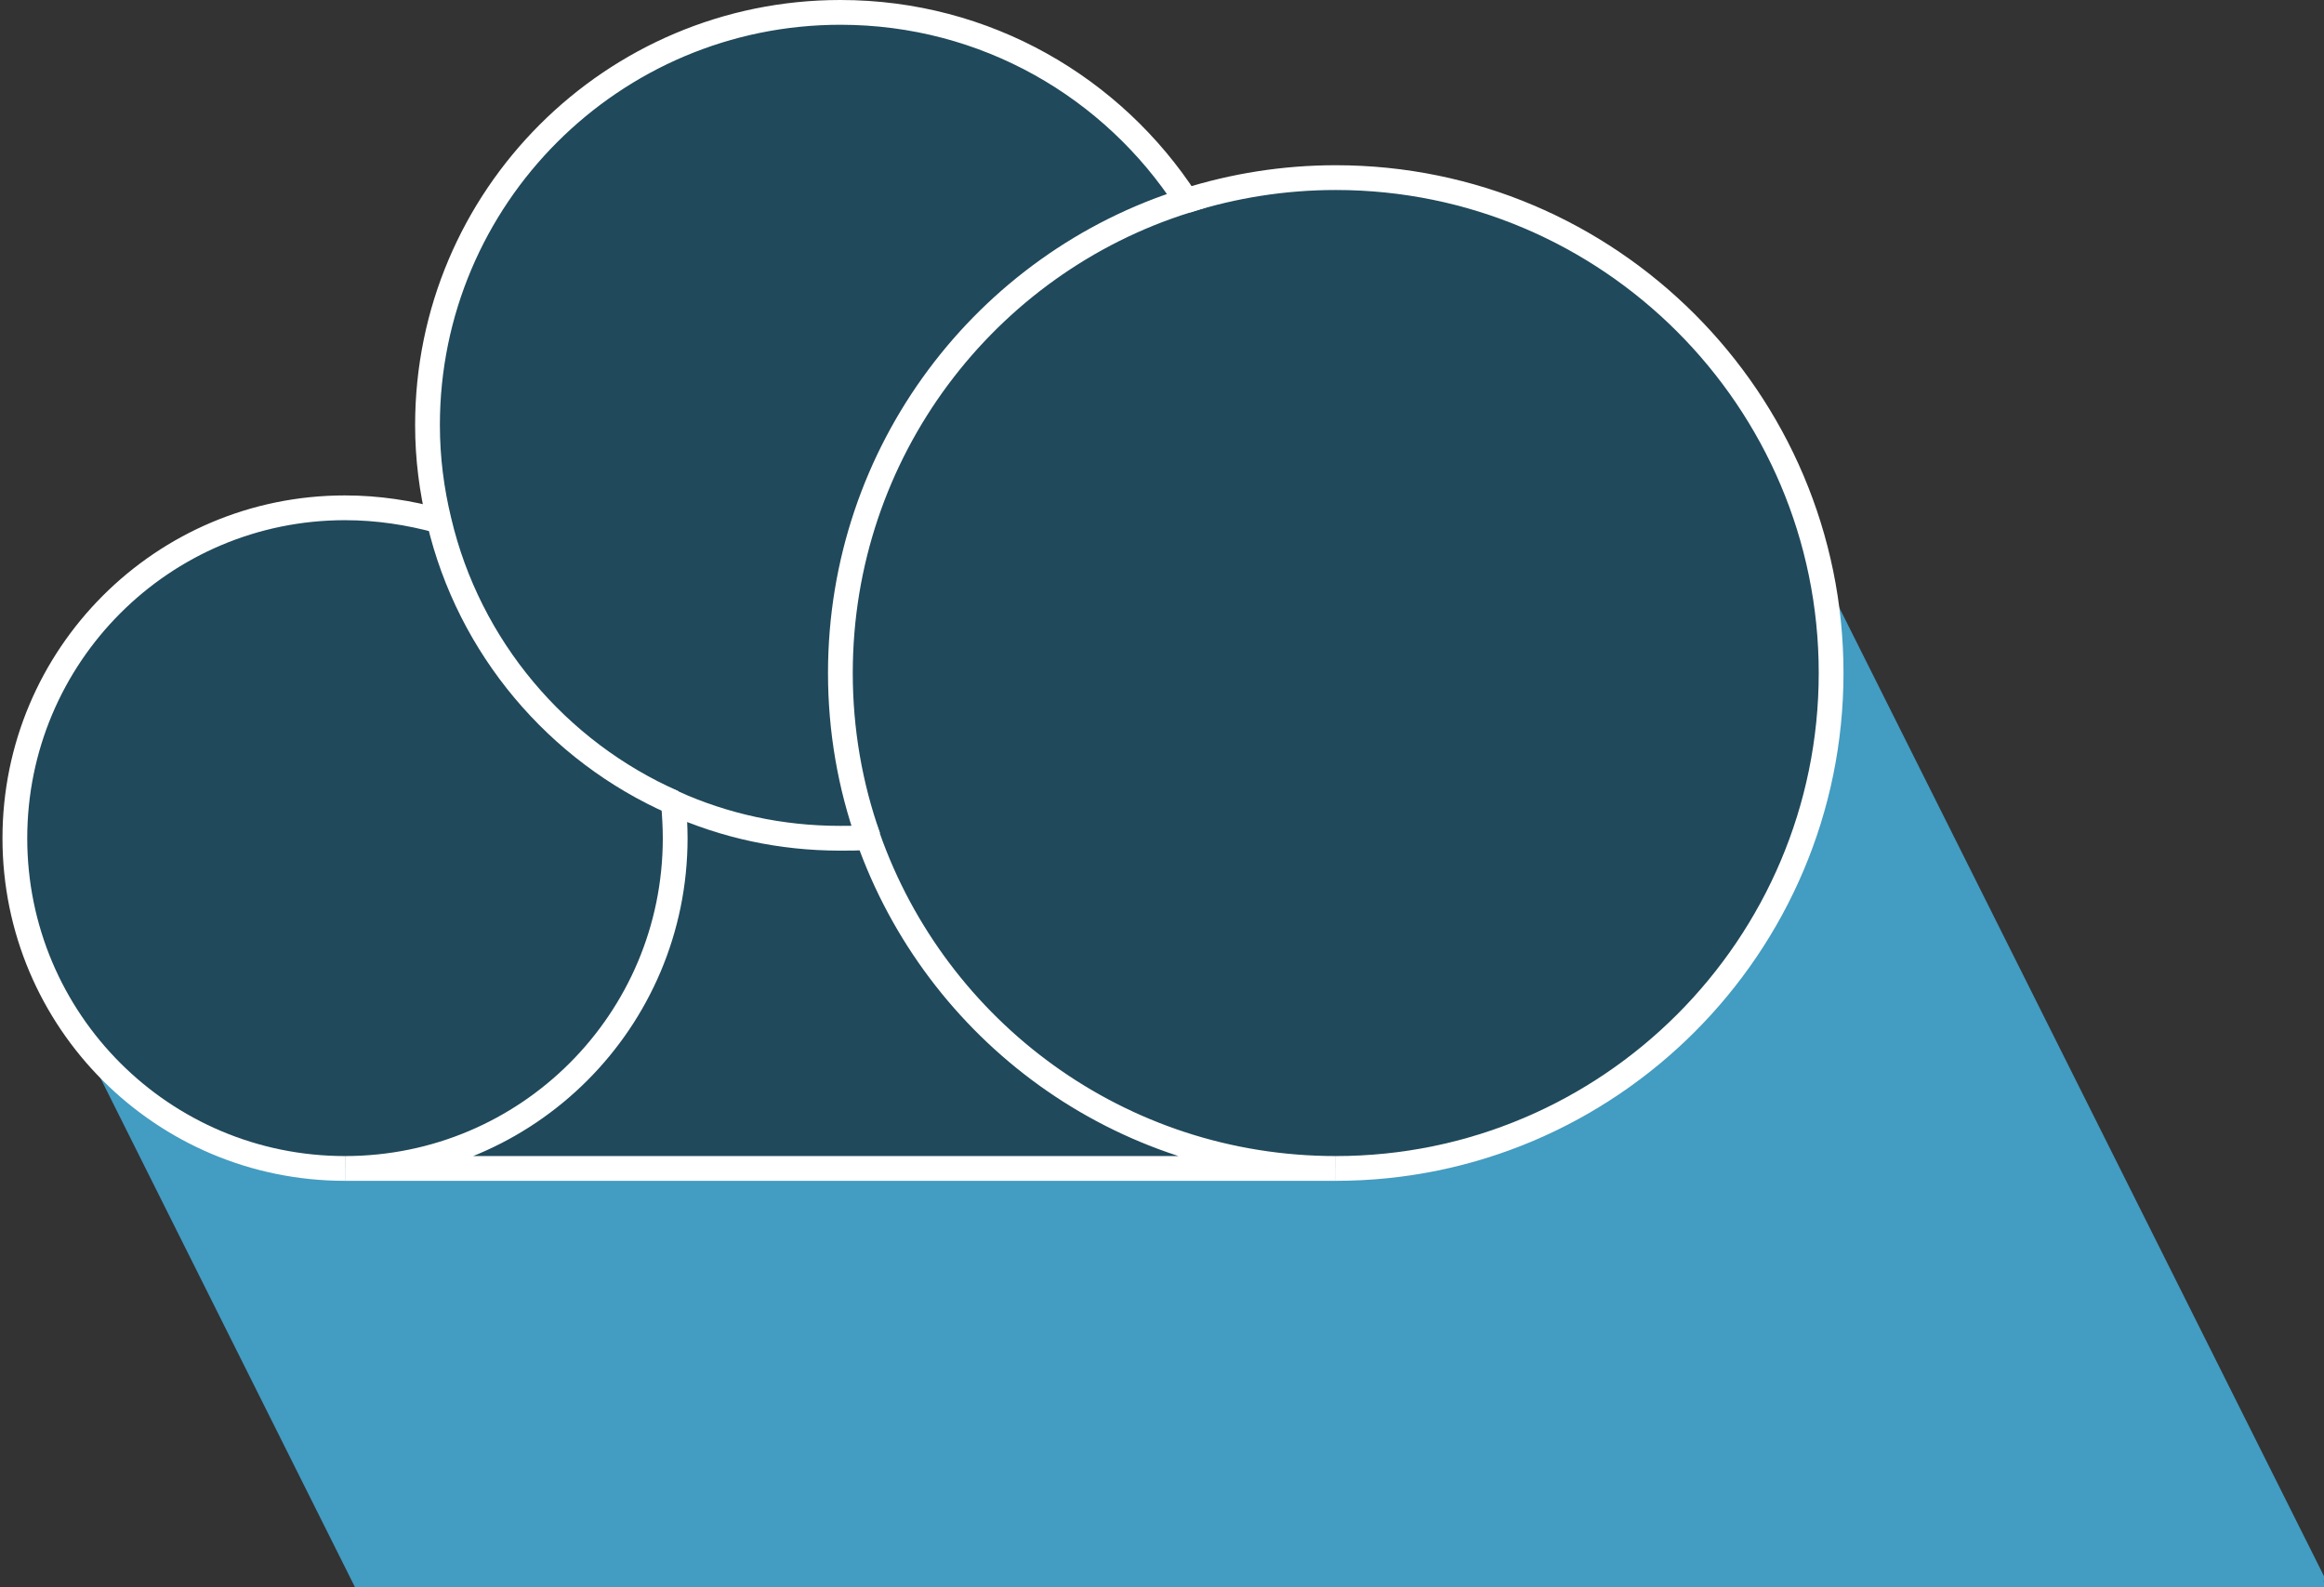
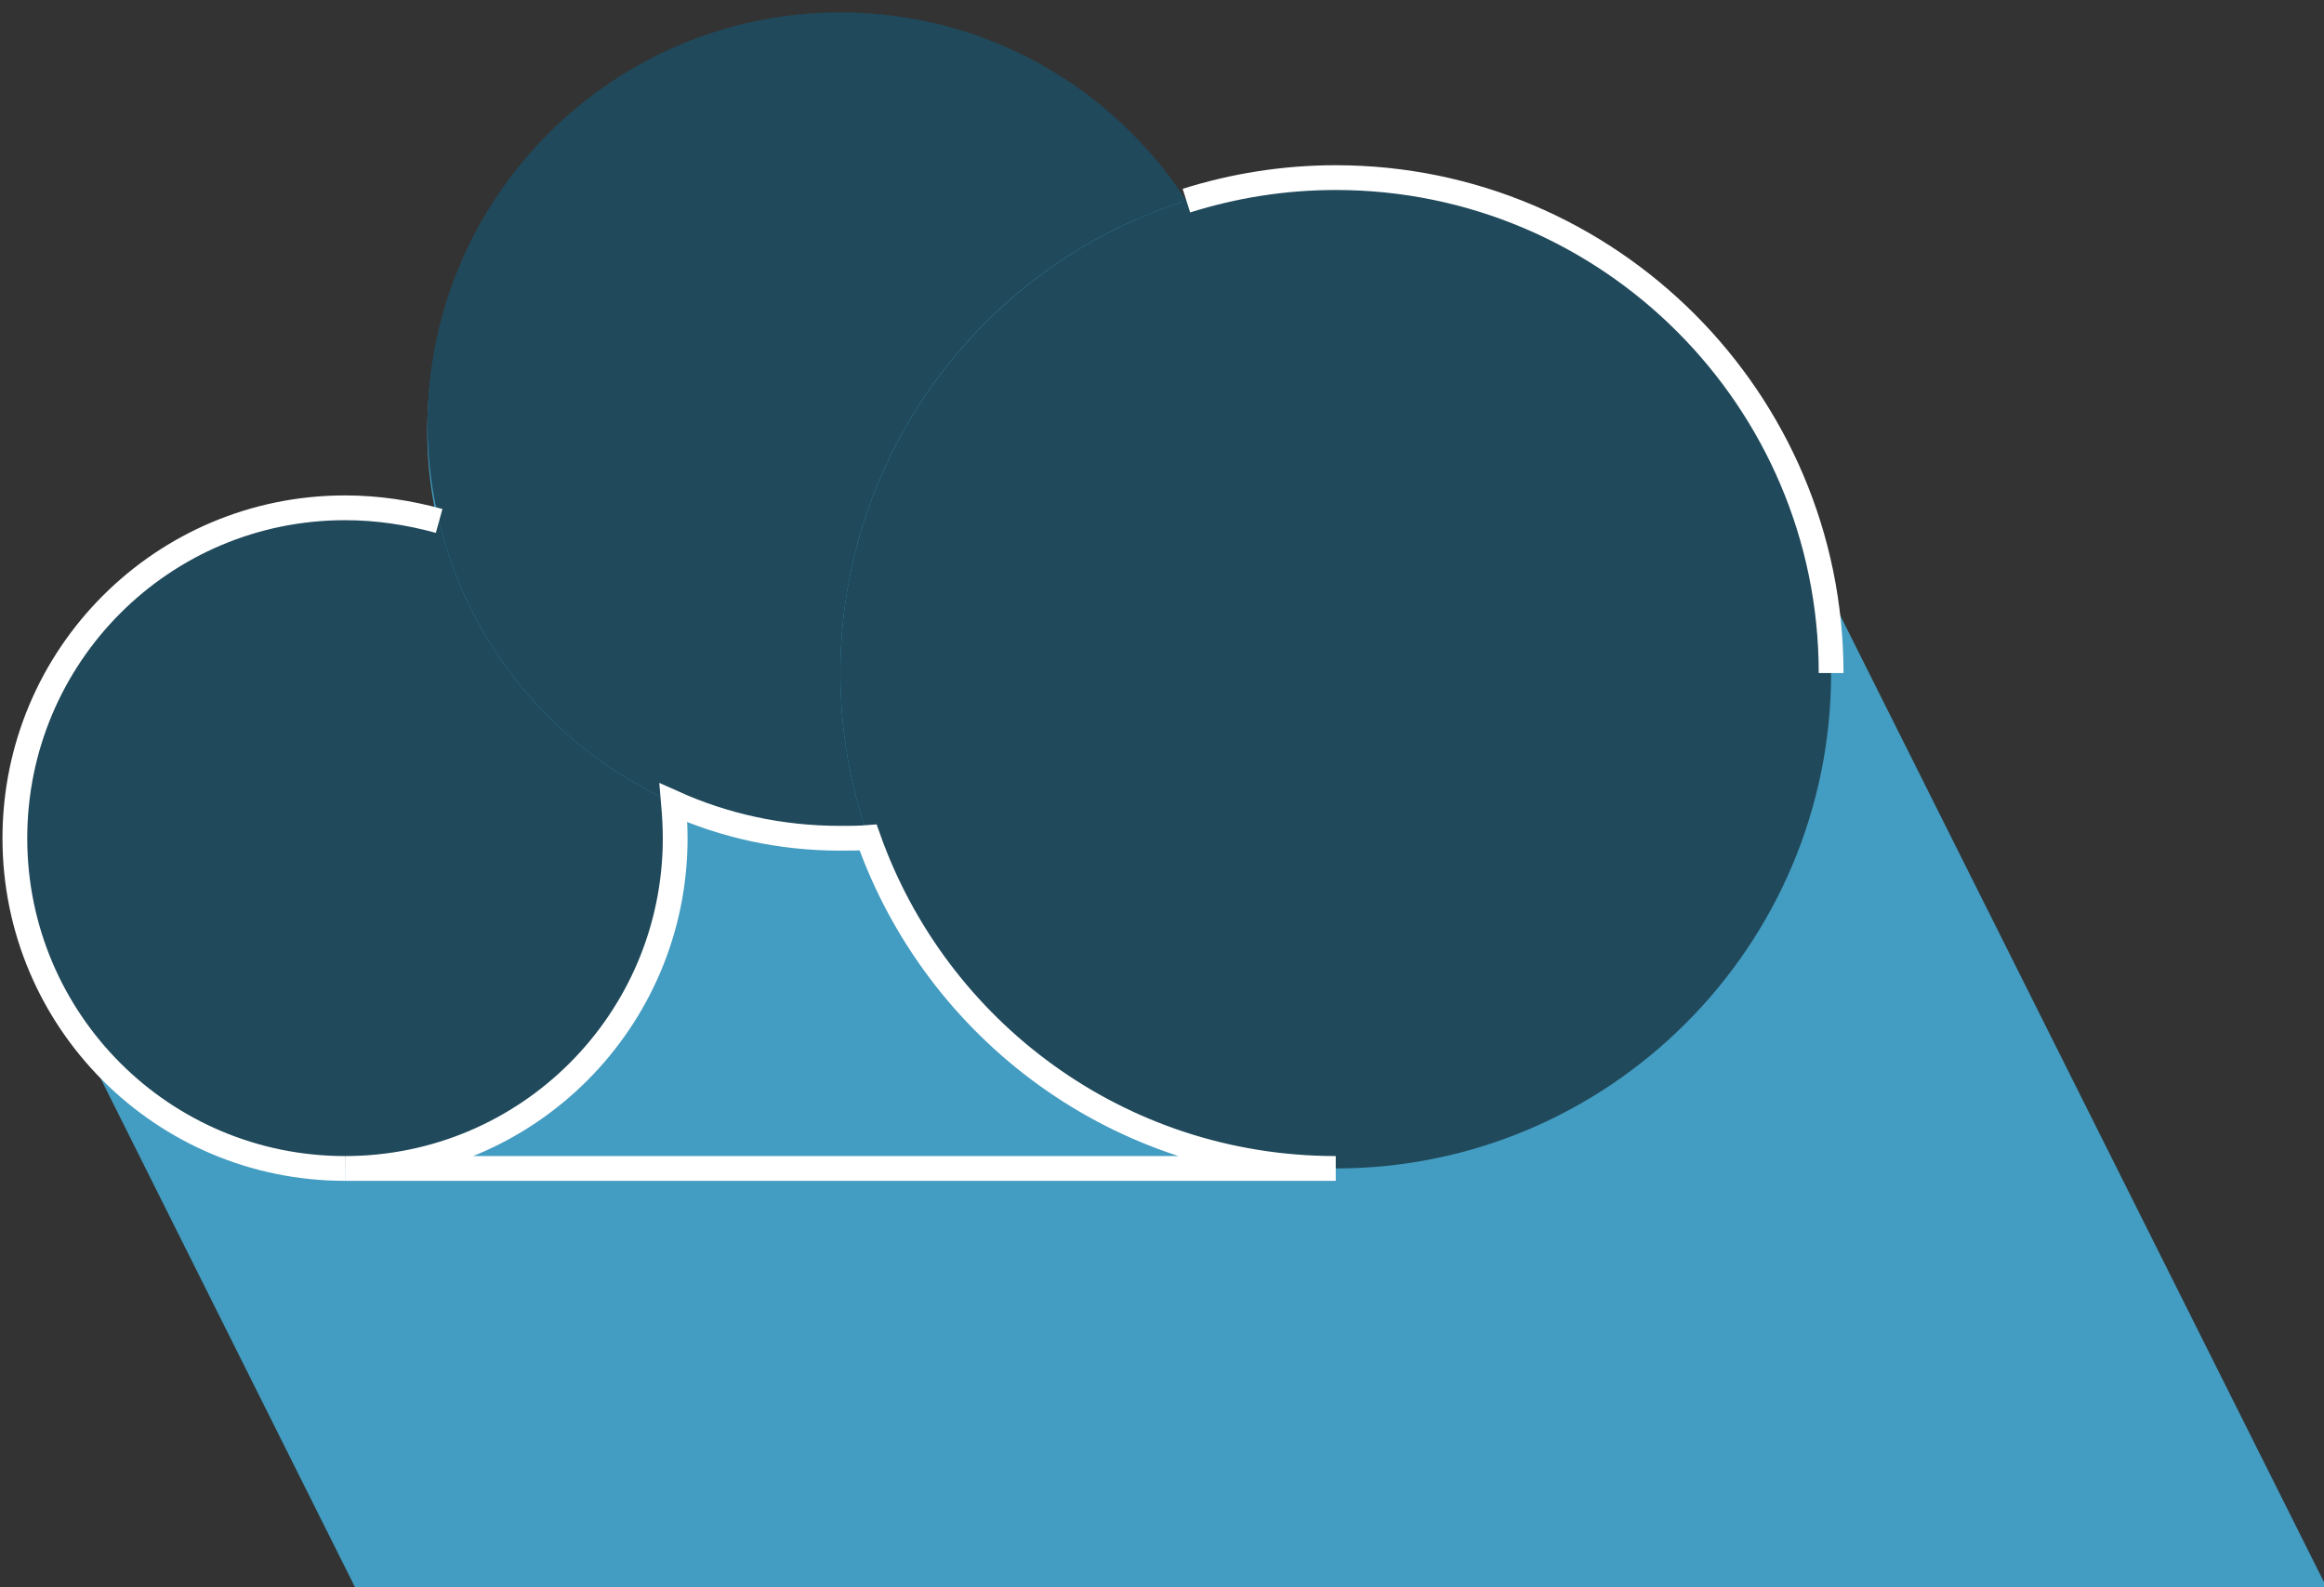
<svg xmlns="http://www.w3.org/2000/svg" version="1.1" x="0px" y="0px" viewBox="60.7 45 938.3 640.7" enable-background="new 60.7 45 938.3 640.7" xml:space="preserve">
  <rect x="60.7" y="45" width="938.3" height="640.7" fill="#333333" stroke="none" />
  <g id="Layer_1_copy_2_">
    <g id="Layer_1_copy_1_">
      <g id="XMLID_4_">
        <g id="XMLID_5_">
          <g>
            <path fill="#439CC1" d="M600,119c96,0,176,67.7,195.3,157.7l204.7,409H204l-109-218L83,444l-11.7-23c-3-11-4.7-23-4.7-35       c0-73.7,59.7-133.3,133.3-133.3c13.3,0,26,2,38,5.3c-3-12.3-4.7-25.3-4.7-38.7c0-92,74.7-166.7,166.7-166.7       c58.7,0,110,30.3,139.7,76C558.7,122.3,579,119,600,119z" />
          </g>
          <g>
-             <path fill="#439CC1" d="M795.3,274.3l204.7,409H204l-109-218l-12-23.7l-11.7-23c-3-11-4.7-23-4.7-35       c0-73.7,59.7-133.3,133.3-133.3c13.3,0,26,2,38,5.3c-3-12.7-4.7-25.7-4.7-39C233.3,124.7,308,50,400,50       c58.7,0,110,30.3,139.7,76c19-6,39.3-9.3,60.3-9.3C696,116.7,776,184.3,795.3,274.3z" />
-           </g>
+             </g>
        </g>
      </g>
    </g>
  </g>
  <g id="Layer_1">
    <g>
      <g id="XMLID_1_">
        <g>
          <path fill="#20495B" d="M600,116.7c110.3,0,200,89.7,200,200c0,110.3-89.7,200-200,200c-87.3,0-161.3-55.7-188.7-133.7      c-7.3-20.7-11.3-43-11.3-66.3c0-89.3,58.7-165.3,139.7-190.7C558.7,120,579,116.7,600,116.7z" />
-           <path fill="#20495B" d="M600,516.7H200c73.7,0,133.3-59.7,133.3-133.3c0-4.7-0.3-9.7-0.7-14.3c20.7,9.3,43.3,14.3,67.3,14.3      c3.7,0,7.7,0,11.3-0.3C438.7,461,512.7,516.7,600,516.7z" />
          <path fill="#20495B" d="M400,50c58.7,0,110,30.3,139.7,76C458.7,151.3,400,227.3,400,316.7c0,23.3,4,45.7,11.3,66.3      c-3.7,0.3-7.7,0.3-11.3,0.3c-24,0-46.7-5-67.3-14.3c-47-20.7-82.7-62.7-94.7-113.7c-3-12.3-4.7-25.3-4.7-38.7      C233.3,124.7,308,50,400,50z" />
          <path fill="#20495B" d="M332.7,369c0.3,4.7,0.7,9.7,0.7,14.3c0,73.7-59.7,133.3-133.3,133.3S66.7,457,66.7,383.3      C66.7,309.7,126.3,250,200,250c13.3,0,26,2,38,5.3C250,306.3,285.7,348.3,332.7,369z" />
        </g>
        <g>
          <path fill="none" stroke="#FFFFFF" stroke-width="10" stroke-miterlimit="10" d="M200,516.7c-73.7,0-133.3-59.7-133.3-133.3      C66.7,309.7,126.3,250,200,250c13.3,0,26,2,38,5.3" />
-           <path fill="none" stroke="#FFFFFF" stroke-width="10" stroke-miterlimit="10" d="M539.7,126c19-6,39.3-9.3,60.3-9.3      c110.3,0,200,89.7,200,200c0,110.3-89.7,200-200,200" />
-           <path fill="none" stroke="#FFFFFF" stroke-width="10" stroke-miterlimit="10" d="M332.7,369c-47-20.7-82.7-62.7-94.7-113.7      c-3-12.3-4.7-25.3-4.7-38.7C233.3,124.7,308,50,400,50c58.7,0,110,30.3,139.7,76C458.7,151.3,400,227.3,400,316.7      c0,23.3,4,45.7,11.3,66.3" />
+           <path fill="none" stroke="#FFFFFF" stroke-width="10" stroke-miterlimit="10" d="M539.7,126c19-6,39.3-9.3,60.3-9.3      c110.3,0,200,89.7,200,200" />
          <path fill="none" stroke="#FFFFFF" stroke-width="10" stroke-miterlimit="10" d="M600,516.7H200c73.7,0,133.3-59.7,133.3-133.3      c0-4.7-0.3-9.7-0.7-14.3c20.7,9.3,43.3,14.3,67.3,14.3c3.7,0,7.7,0,11.3-0.3C438.7,461,512.7,516.7,600,516.7z" />
        </g>
      </g>
    </g>
  </g>
</svg>